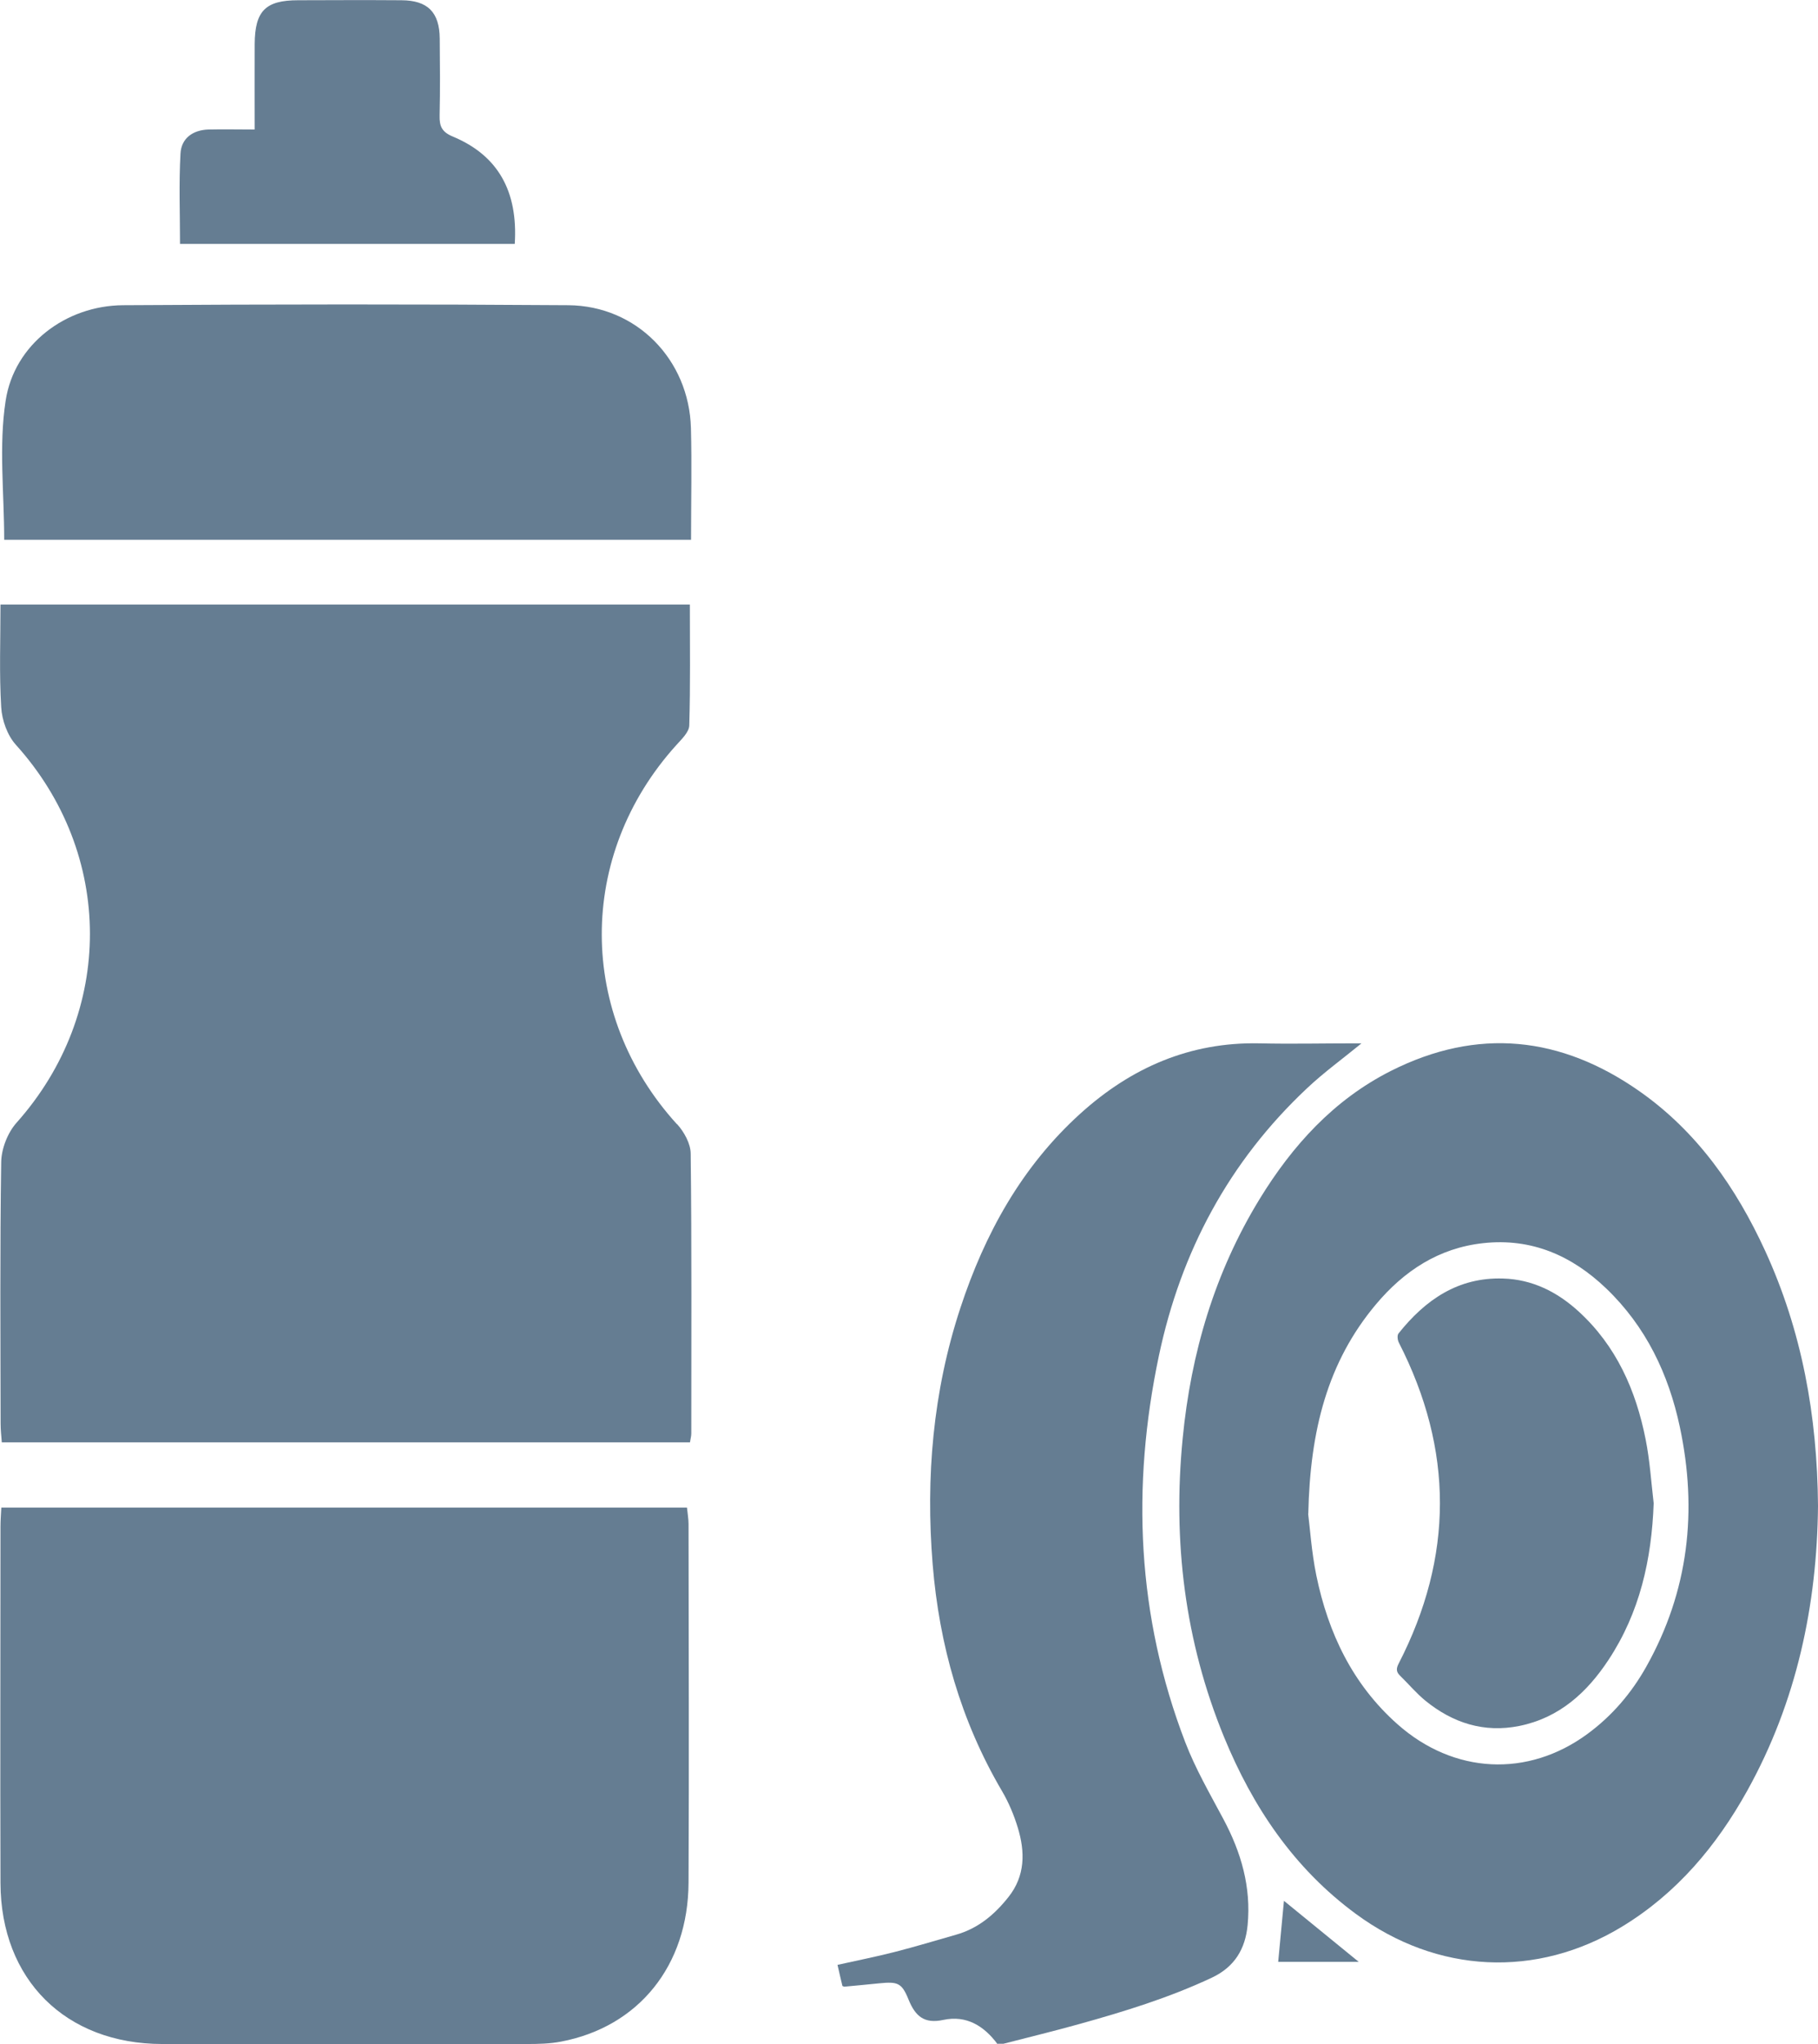
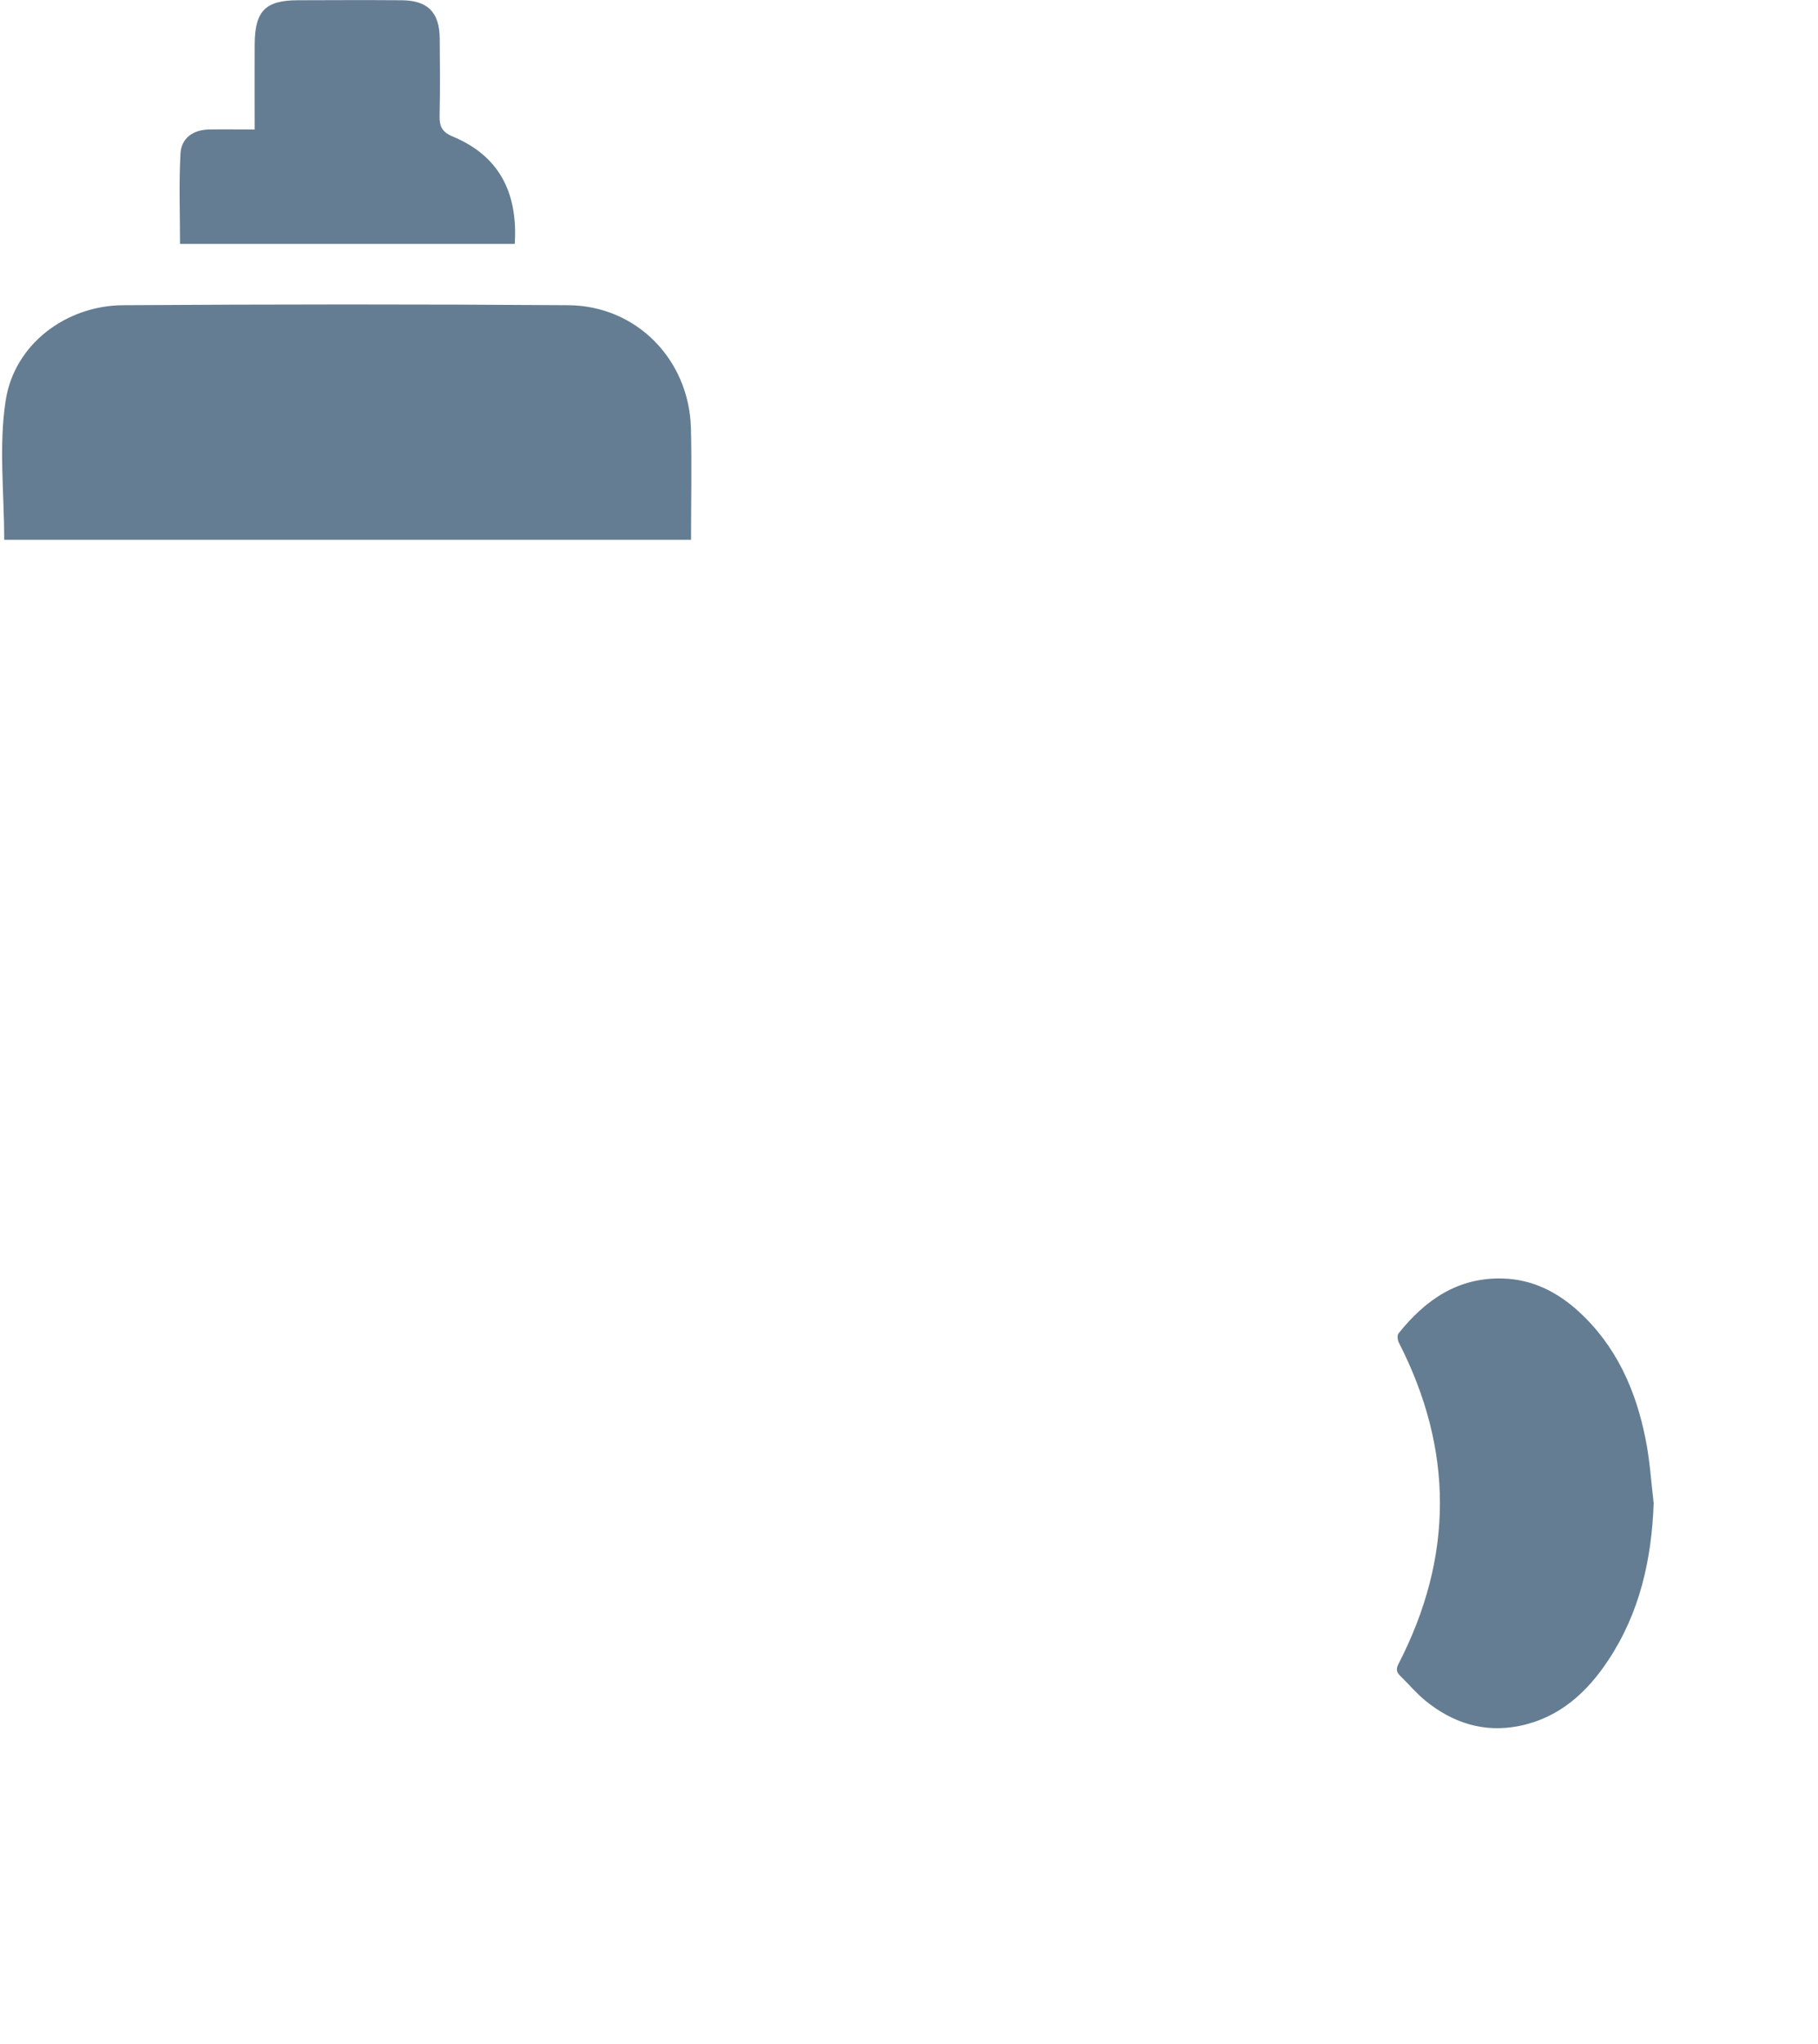
<svg xmlns="http://www.w3.org/2000/svg" id="Vrstva_2" data-name="Vrstva 2" viewBox="0 0 151.69 170.46">
  <defs>
    <style>
      .cls-1 {
        fill: #657d92;
        stroke-width: 0px;
      }
    </style>
  </defs>
  <g id="Podkategorie">
    <g>
      <g>
-         <path class="cls-1" d="M83.24,170.46c-1.13-1.53-2.6-2.44-4.53-2.03-1.58.34-2.33-.29-2.9-1.69-.57-1.42-.92-1.51-2.46-1.36-.97.1-1.94.19-2.91.28-.02,0-.05-.02-.15-.06-.13-.53-.26-1.1-.41-1.76,1.61-.36,3.19-.67,4.75-1.07,1.73-.44,3.44-.96,5.16-1.45,1.83-.52,3.2-1.68,4.35-3.13,1.41-1.77,1.4-3.77.78-5.8-.32-1.05-.76-2.1-1.32-3.05-3.43-5.84-5.23-12.17-5.78-18.89-.59-7.27.02-14.42,2.31-21.38,2.04-6.2,5.12-11.79,10.02-16.22,4.23-3.82,9.13-5.97,14.92-5.85,2.66.06,5.32,0,7.98,0,.18,0,.36,0,.55,0-1.56,1.28-3.14,2.42-4.55,3.75-6.5,6.1-10.52,13.62-12.35,22.28-2.31,10.94-1.84,21.75,2.2,32.26.85,2.21,2.06,4.3,3.18,6.4,1.48,2.77,2.32,5.66,2.02,8.82-.19,2-1.08,3.5-2.99,4.4-3.58,1.68-7.33,2.83-11.11,3.88-2.08.58-4.19,1.09-6.28,1.63h-.49Z" />
-         <path class="cls-1" d="M151.69,125.58c-.08,8.22-1.76,16.29-5.91,23.75-2.56,4.6-5.87,8.54-10.42,11.31-7.15,4.35-15.45,3.94-22.23-1.05-5.17-3.8-8.6-8.91-11-14.75-3.28-8-4.29-16.33-3.45-24.9.69-7.12,2.67-13.83,6.42-19.96,2.74-4.47,6.19-8.27,10.93-10.67,7.26-3.67,14.23-2.91,20.8,1.71,4.79,3.37,8.03,8.02,10.45,13.28,3.06,6.67,4.35,13.72,4.41,21.27ZM109.15,126.23c.15,1.16.28,3.17.68,5.13.99,4.81,3.03,9.1,6.78,12.42,4.7,4.16,10.87,4.46,15.85.8,2.04-1.5,3.66-3.39,4.9-5.6,3.54-6.3,4.29-13.01,2.8-20-.94-4.41-2.83-8.37-6.14-11.54-2.86-2.74-6.23-4.22-10.26-3.78-3.71.4-6.62,2.32-8.96,5.11-4.03,4.8-5.49,10.49-5.64,17.46Z" />
-         <path class="cls-1" d="M113.37,163.59h-6.72c.16-1.75.33-3.49.48-5.09,2.02,1.65,4.16,3.39,6.24,5.09Z" />
+         <path class="cls-1" d="M113.37,163.59h-6.72Z" />
        <path class="cls-1" d="M137.98,125.34c-.17,4.7-1.16,9.12-3.77,13.07-1.8,2.73-4.12,4.84-7.45,5.51-2.94.59-5.54-.25-7.82-2.1-.77-.63-1.42-1.41-2.14-2.11-.31-.31-.31-.58-.1-.99,4.59-8.91,4.59-17.83.02-26.76-.11-.21-.16-.61-.03-.77,2.23-2.8,4.97-4.7,8.72-4.58,2.44.07,4.51,1.11,6.29,2.73,3.16,2.88,4.8,6.59,5.61,10.69.35,1.75.46,3.54.67,5.32Z" />
      </g>
      <g>
-         <path class="cls-1" d="M56.48,93.74c-8.33-9.16-8.37-22.4-.06-31.6.44-.49,1.08-1.09,1.09-1.65.1-3.34.05-6.69.05-10.08H.04c0,2.96-.11,5.77.06,8.56.06,1.07.51,2.34,1.22,3.13,8.22,9.1,8.25,22.34.06,31.52-.74.83-1.26,2.16-1.28,3.27-.11,7.26-.06,14.53-.05,21.8,0,.53.06,1.07.1,1.58h57.42c.05-.31.11-.53.11-.74,0-7.77.04-15.55-.05-23.32,0-.84-.55-1.83-1.14-2.48Z" />
-         <path class="cls-1" d="M57.33,125.71H.11c-.03.59-.07,1.09-.07,1.58,0,9.91-.03,19.82,0,29.73.03,8.05,5.43,13.41,13.5,13.42,10.14.02,20.27,0,30.41,0,.95,0,1.92-.02,2.86-.2,6.47-1.23,10.61-6.33,10.64-13.26.05-9.97.01-19.93,0-29.9,0-.43-.08-.86-.13-1.37Z" />
        <path class="cls-1" d="M57.66,45c0-3.23.07-6.27-.01-9.3-.15-5.71-4.54-10.21-10.23-10.25-12.38-.09-24.77-.08-37.15,0-4.78.03-9.09,3.27-9.8,7.97-.58,3.76-.12,7.68-.12,11.59h57.32Z" />
        <path class="cls-1" d="M42.95,20.34c.28-4.42-1.42-7.39-5.16-8.95-.92-.38-1.13-.86-1.11-1.75.05-2.14.03-4.28.01-6.42-.02-2.2-1-3.19-3.2-3.2-2.87-.02-5.74-.01-8.61,0-2.73,0-3.61.89-3.63,3.65-.01,2.3,0,4.59,0,7.13-1.41,0-2.64-.03-3.86,0-1.3.04-2.26.73-2.33,2-.14,2.5-.04,5.02-.04,7.54h27.93Z" />
      </g>
    </g>
  </g>
</svg>